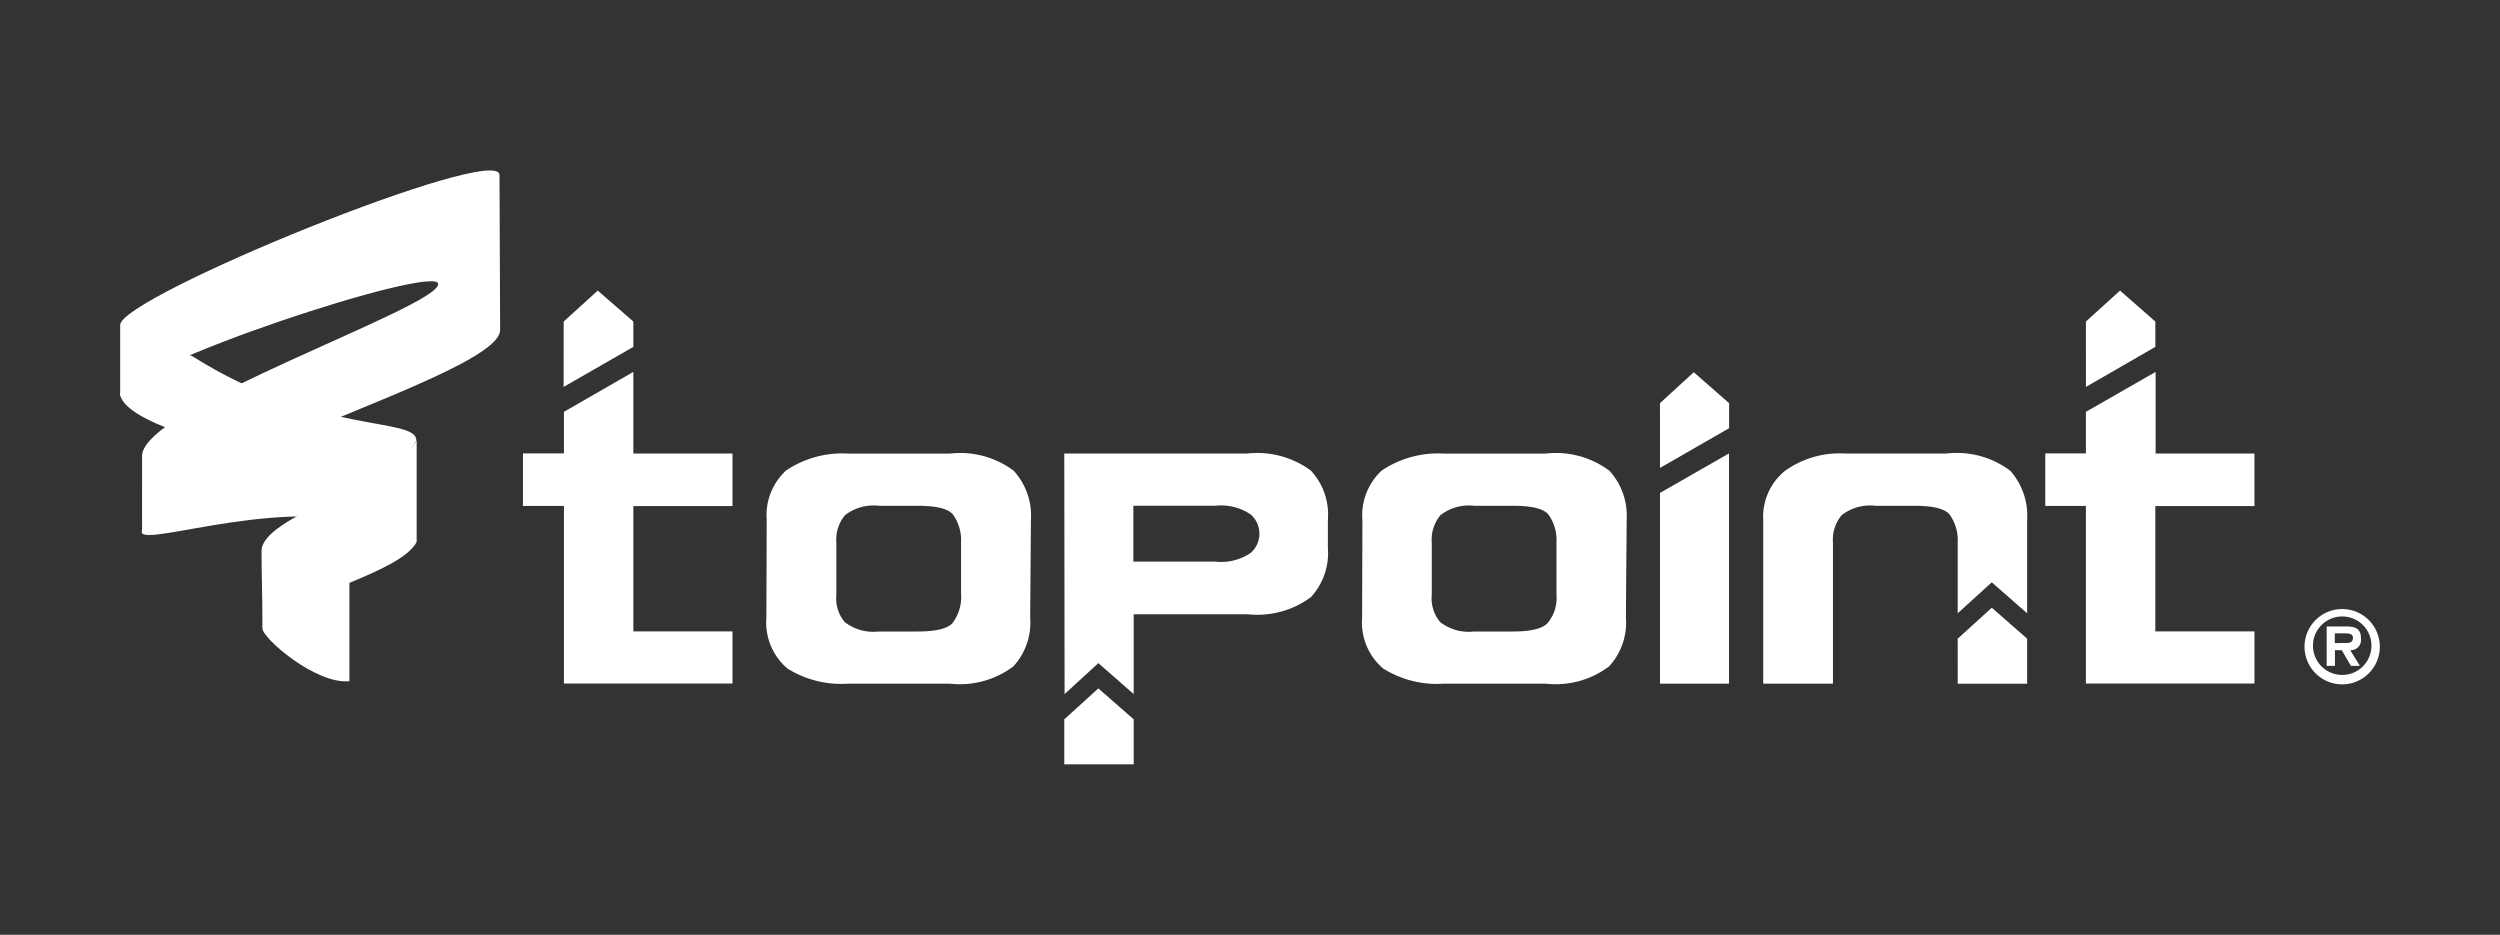
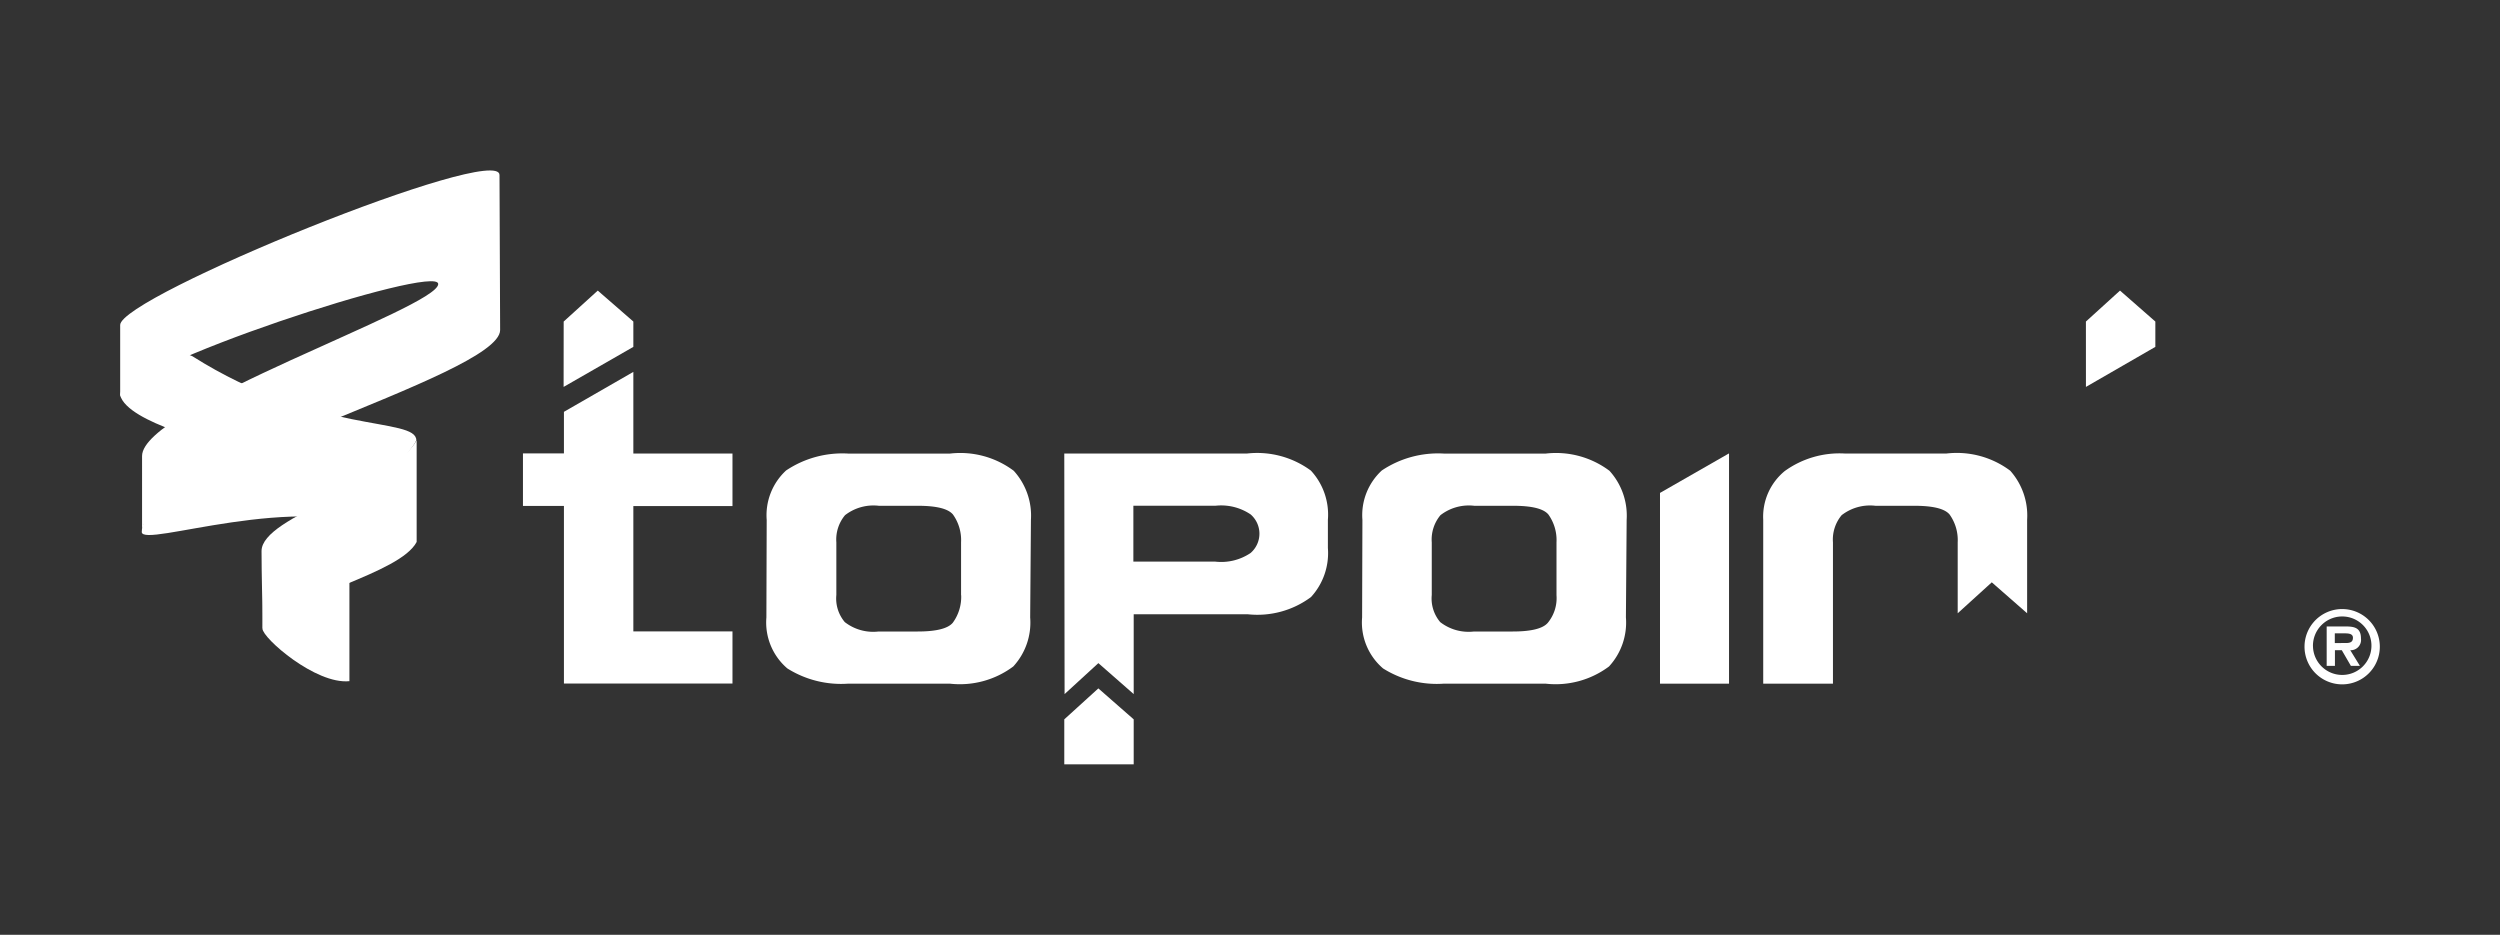
<svg xmlns="http://www.w3.org/2000/svg" width="115" height="43" viewBox="0 0 115 43">
  <rect x="0" y="0" width="115" height="43" fill="#333333" stroke="none" />
  <defs>
    <clipPath id="clip-path">
      <path id="Path_94342" data-name="Path 94342" d="M0,0H115V43H0Z" transform="translate(36.022)" fill="#fff" />
    </clipPath>
  </defs>
  <g id="client-logo-5" transform="translate(-36.022)" clip-path="url(#clip-path)">
    <g id="Group_138" data-name="Group 138" transform="translate(41.55 7.838)">
      <path id="Path_112" data-name="Path 112" d="M13.323,30.526c5.754,3.639,10.3,2.776,10.3,3.869-.328.748-2.4,2.3-1.28,4.215-4.128-1.942-11.35.765-11.35,0,0-1.4,3.639-4.028,3.639-4.028S10.345,33.606,10,32.324C10,31.748,11.942,29.85,13.323,30.526Z" transform="translate(-10 -21.977)" fill="#fff" />
      <path id="Path_113" data-name="Path 113" d="M10,22.111c0-1.309,17.449-8.4,17.449-6.9,0,.633.029,6.4.029,7.135-.014,2.131-16.471,6.416-16.471,9.279V28.138c0-2.258,13.623-6.818,13.623-7.912,0-.964-14.63,3.825-14.63,5.222Z" transform="translate(-10 -15)" fill="#fff" />
      <path id="Path_114" data-name="Path 114" d="M22.007,49.584s-.029.935-.029,1.366,2.445,2.575,4,2.417V47.915C25.977,47.225,22.007,49.584,22.007,49.584Z" transform="translate(-15.433 -29.871)" fill="#fff" />
      <path id="Path_115" data-name="Path 115" d="M21.9,42.819c0-1.626,5.956-3.021,7.135-5.092V42.4c-.765,1.467-5.61,2.431-7.078,3.97-.014-1.036-.057-2.46-.057-3.554Z" transform="translate(-15.397 -25.308)" fill="#fff" />
      <g id="Group_137" data-name="Group 137" transform="translate(18.528 5.529)">
        <path id="Path_116" data-name="Path 116" d="M76.522,46.371a2.981,2.981,0,0,1-.777,2.258,4.1,4.1,0,0,1-2.92.791H68.152a4.638,4.638,0,0,1-2.8-.7,2.781,2.781,0,0,1-.964-2.345l.014-4.488a2.8,2.8,0,0,1,.892-2.273,4.645,4.645,0,0,1,2.863-.777h4.675a4.1,4.1,0,0,1,2.934.791,3.066,3.066,0,0,1,.791,2.258Zm-3.179-1.021V42.918a2.022,2.022,0,0,0-.374-1.28c-.23-.273-.777-.4-1.626-.4H69.56a2.131,2.131,0,0,0-1.554.432,1.749,1.749,0,0,0-.4,1.251v2.417a1.681,1.681,0,0,0,.389,1.251,2.131,2.131,0,0,0,1.554.432h1.8c.834,0,1.381-.13,1.611-.4a2.011,2.011,0,0,0,.388-1.267Z" transform="translate(-53.19 -31.339)" fill="#fff" />
        <path id="Path_117" data-name="Path 117" d="M126.671,46.371a2.981,2.981,0,0,1-.777,2.258,4.1,4.1,0,0,1-2.92.791H118.3a4.638,4.638,0,0,1-2.8-.7,2.781,2.781,0,0,1-.964-2.345l.014-4.488a2.794,2.794,0,0,1,.892-2.273,4.645,4.645,0,0,1,2.863-.777h4.675a4.1,4.1,0,0,1,2.934.791,3.066,3.066,0,0,1,.791,2.258Zm-3.193-1.021V42.918a2.022,2.022,0,0,0-.374-1.28c-.23-.273-.777-.4-1.626-.4h-1.784a2.131,2.131,0,0,0-1.554.432,1.749,1.749,0,0,0-.4,1.251v2.417a1.681,1.681,0,0,0,.389,1.251,2.131,2.131,0,0,0,1.554.432h1.784c.834,0,1.381-.13,1.611-.4a1.785,1.785,0,0,0,.4-1.267Z" transform="translate(-75.935 -31.339)" fill="#fff" />
        <path id="Path_118" data-name="Path 118" d="M142.79,38.833l-3.165,1.813V49.42H142.8V38.833Z" transform="translate(-87.321 -31.339)" fill="#fff" />
        <path id="Path_119" data-name="Path 119" d="M100.826,39.624a4.167,4.167,0,0,0-2.934-.791H89.476L89.49,49.9l1.554-1.424L92.669,49.9V46.227h5.236a4.127,4.127,0,0,0,2.92-.791,2.994,2.994,0,0,0,.777-2.258V41.883a2.981,2.981,0,0,0-.777-2.258Zm-2.776,3.783a2.414,2.414,0,0,1-1.626.4h-3.77V41.237h3.77a2.414,2.414,0,0,1,1.626.4,1.173,1.173,0,0,1,0,1.769Z" transform="translate(-64.575 -31.339)" fill="#fff" />
        <path id="Path_120" data-name="Path 120" d="M47.329,29.549l3.208-1.842V26.542L48.9,25.118l-1.568,1.424Z" transform="translate(-45.459 -25.118)" fill="#fff" />
-         <path id="Path_121" data-name="Path 121" d="M139.625,36.391l3.179-1.827V33.413l-1.626-1.424-1.554,1.424Z" transform="translate(-87.321 -28.234)" fill="#fff" />
        <path id="Path_122" data-name="Path 122" d="M89.476,62.1h3.193V60.03l-1.626-1.424L89.476,60.03Z" transform="translate(-64.575 -40.307)" fill="#fff" />
-         <path id="Path_123" data-name="Path 123" d="M164.686,55.311h3.193V53.239l-1.626-1.424-1.568,1.424Z" transform="translate(-98.687 -37.227)" fill="#fff" />
        <path id="Path_124" data-name="Path 124" d="M175.48,29.549l3.193-1.842V26.542l-1.626-1.424-1.568,1.424Z" transform="translate(-103.583 -25.118)" fill="#fff" />
        <path id="Path_125" data-name="Path 125" d="M160.45,41.877v4.3l-1.626-1.424-1.568,1.424V42.912a2.022,2.022,0,0,0-.374-1.28c-.23-.273-.777-.4-1.626-.4h-1.784a2.131,2.131,0,0,0-1.554.432,1.749,1.749,0,0,0-.4,1.251v6.5h-3.208V41.877a2.717,2.717,0,0,1,.992-2.244,4.3,4.3,0,0,1,2.762-.805h4.675a4.1,4.1,0,0,1,2.934.791,3.1,3.1,0,0,1,.777,2.258Z" transform="translate(-91.258 -31.333)" fill="#fff" />
        <path id="Path_126" data-name="Path 126" d="M48.985,38.134h4.56V35.718h-4.56V31.963L45.792,33.8v1.913H43.907v2.417h1.885V46.3h7.753V43.9h-4.56Z" transform="translate(-43.907 -28.223)" fill="#fff" />
-         <path id="Path_127" data-name="Path 127" d="M177.12,38.134h4.56V35.718h-4.546V31.963L173.927,33.8v1.913h-1.87v2.417h1.87V46.3h7.753V43.9h-4.56Z" transform="translate(-102.031 -28.223)" fill="#fff" />
        <g id="Group_136" data-name="Group 136" transform="translate(81.952 14.648)">
          <path id="Path_128" data-name="Path 128" d="M193.881,53.632a1.732,1.732,0,1,1,.5,1.243A1.732,1.732,0,0,1,193.881,53.632Zm.389,0a1.345,1.345,0,1,0,.389-.967A1.345,1.345,0,0,0,194.269,53.632Zm2.158.906h-.415l-.417-.719h-.316v.719H194.9V52.726h.878c.417,0,.7.072.7.561a.473.473,0,0,1-.492.532Zm-.648-1.05c.2,0,.328-.043.328-.245s-.245-.2-.417-.2h-.417v.446Z" transform="translate(-193.881 -51.924)" fill="#fff" />
        </g>
      </g>
    </g>
  </g>
</svg>